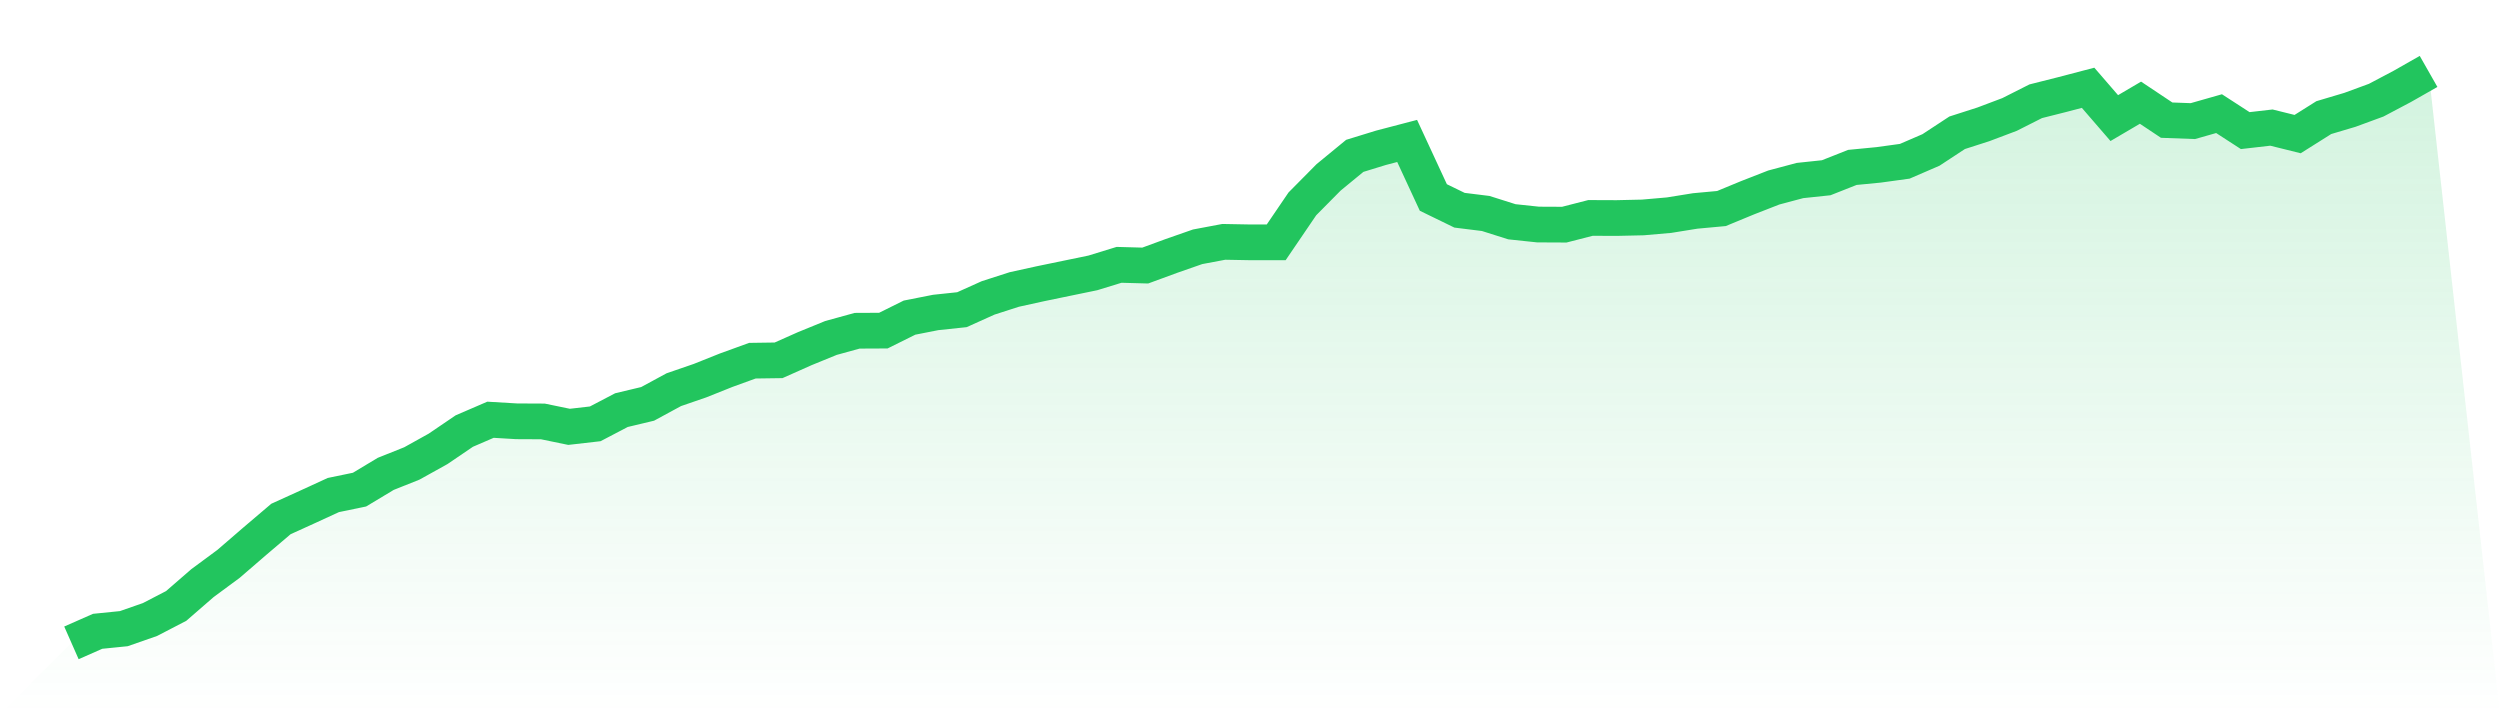
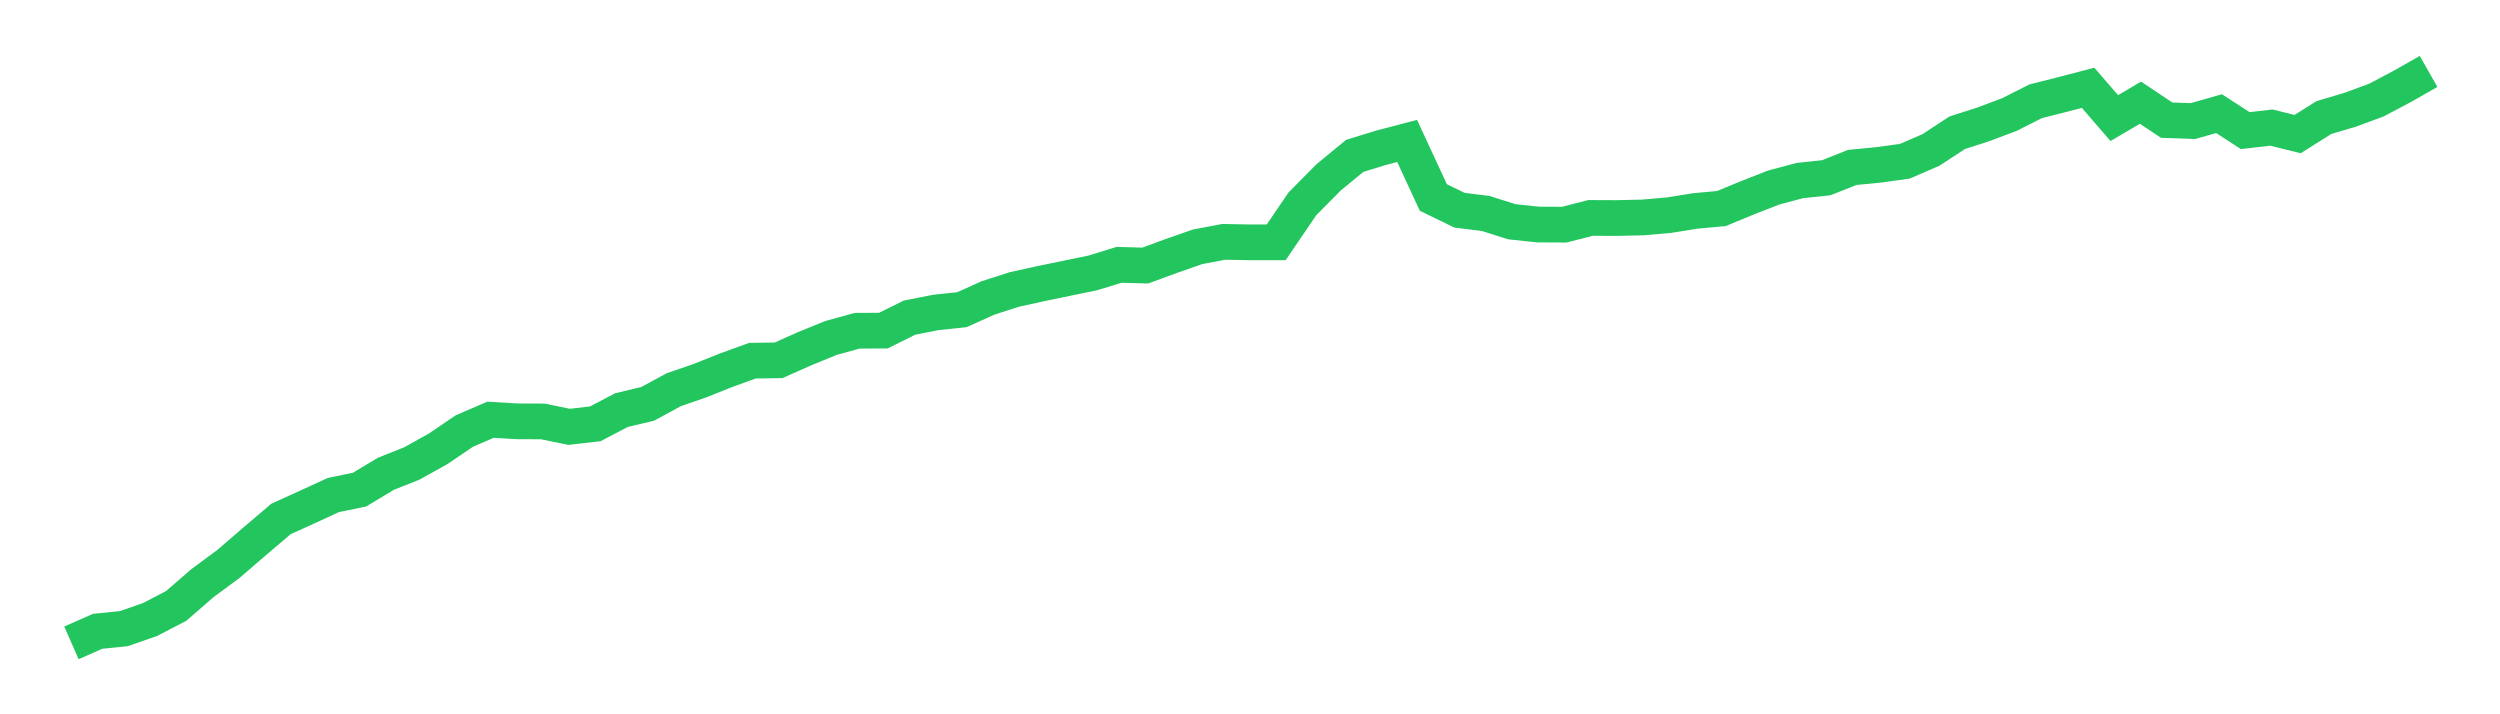
<svg xmlns="http://www.w3.org/2000/svg" viewBox="0 0 140 40">
  <defs>
    <linearGradient id="gradient" x1="0" x2="0" y1="0" y2="1">
      <stop offset="0%" stop-color="#22c55e" stop-opacity="0.2" />
      <stop offset="100%" stop-color="#22c55e" stop-opacity="0" />
    </linearGradient>
  </defs>
-   <path d="M4,36 L4,36 L5.467,35.353 L6.933,35.205 L8.4,34.693 L9.867,33.932 L11.333,32.659 L12.8,31.575 L14.267,30.309 L15.733,29.063 L17.2,28.396 L18.667,27.722 L20.133,27.419 L21.6,26.537 L23.067,25.951 L24.533,25.136 L26,24.139 L27.467,23.506 L28.933,23.593 L30.4,23.6 L31.867,23.903 L33.333,23.735 L34.8,22.967 L36.267,22.617 L37.733,21.822 L39.2,21.317 L40.667,20.731 L42.133,20.199 L43.6,20.178 L45.067,19.525 L46.533,18.926 L48,18.522 L49.467,18.515 L50.933,17.787 L52.4,17.498 L53.867,17.343 L55.333,16.683 L56.8,16.211 L58.267,15.888 L59.733,15.585 L61.2,15.282 L62.667,14.831 L64.133,14.871 L65.6,14.332 L67.067,13.82 L68.533,13.544 L70,13.571 L71.467,13.571 L72.933,11.416 L74.4,9.934 L75.867,8.728 L77.333,8.277 L78.8,7.893 L80.267,11.059 L81.733,11.773 L83.2,11.955 L84.667,12.419 L86.133,12.574 L87.6,12.581 L89.067,12.204 L90.533,12.21 L92,12.177 L93.467,12.049 L94.933,11.813 L96.4,11.678 L97.867,11.072 L99.333,10.5 L100.8,10.109 L102.267,9.954 L103.733,9.375 L105.2,9.233 L106.667,9.031 L108.133,8.398 L109.6,7.435 L111.067,6.964 L112.533,6.411 L114,5.67 L115.467,5.3 L116.933,4.916 L118.4,6.613 L119.867,5.751 L121.333,6.728 L122.8,6.782 L124.267,6.364 L125.733,7.314 L127.2,7.145 L128.667,7.509 L130.133,6.586 L131.6,6.149 L133.067,5.61 L134.533,4.835 L136,4 L140,40 L0,40 z" fill="url(#gradient)" />
  <path d="M4,36 L4,36 L5.467,35.353 L6.933,35.205 L8.4,34.693 L9.867,33.932 L11.333,32.659 L12.8,31.575 L14.267,30.309 L15.733,29.063 L17.2,28.396 L18.667,27.722 L20.133,27.419 L21.6,26.537 L23.067,25.951 L24.533,25.136 L26,24.139 L27.467,23.506 L28.933,23.593 L30.4,23.6 L31.867,23.903 L33.333,23.735 L34.8,22.967 L36.267,22.617 L37.733,21.822 L39.2,21.317 L40.667,20.731 L42.133,20.199 L43.6,20.178 L45.067,19.525 L46.533,18.926 L48,18.522 L49.467,18.515 L50.933,17.787 L52.4,17.498 L53.867,17.343 L55.333,16.683 L56.8,16.211 L58.267,15.888 L59.733,15.585 L61.2,15.282 L62.667,14.831 L64.133,14.871 L65.6,14.332 L67.067,13.82 L68.533,13.544 L70,13.571 L71.467,13.571 L72.933,11.416 L74.4,9.934 L75.867,8.728 L77.333,8.277 L78.8,7.893 L80.267,11.059 L81.733,11.773 L83.2,11.955 L84.667,12.419 L86.133,12.574 L87.6,12.581 L89.067,12.204 L90.533,12.21 L92,12.177 L93.467,12.049 L94.933,11.813 L96.4,11.678 L97.867,11.072 L99.333,10.5 L100.8,10.109 L102.267,9.954 L103.733,9.375 L105.2,9.233 L106.667,9.031 L108.133,8.398 L109.6,7.435 L111.067,6.964 L112.533,6.411 L114,5.67 L115.467,5.3 L116.933,4.916 L118.4,6.613 L119.867,5.751 L121.333,6.728 L122.8,6.782 L124.267,6.364 L125.733,7.314 L127.2,7.145 L128.667,7.509 L130.133,6.586 L131.6,6.149 L133.067,5.61 L134.533,4.835 L136,4" fill="none" stroke="#22c55e" stroke-width="2" />
</svg>